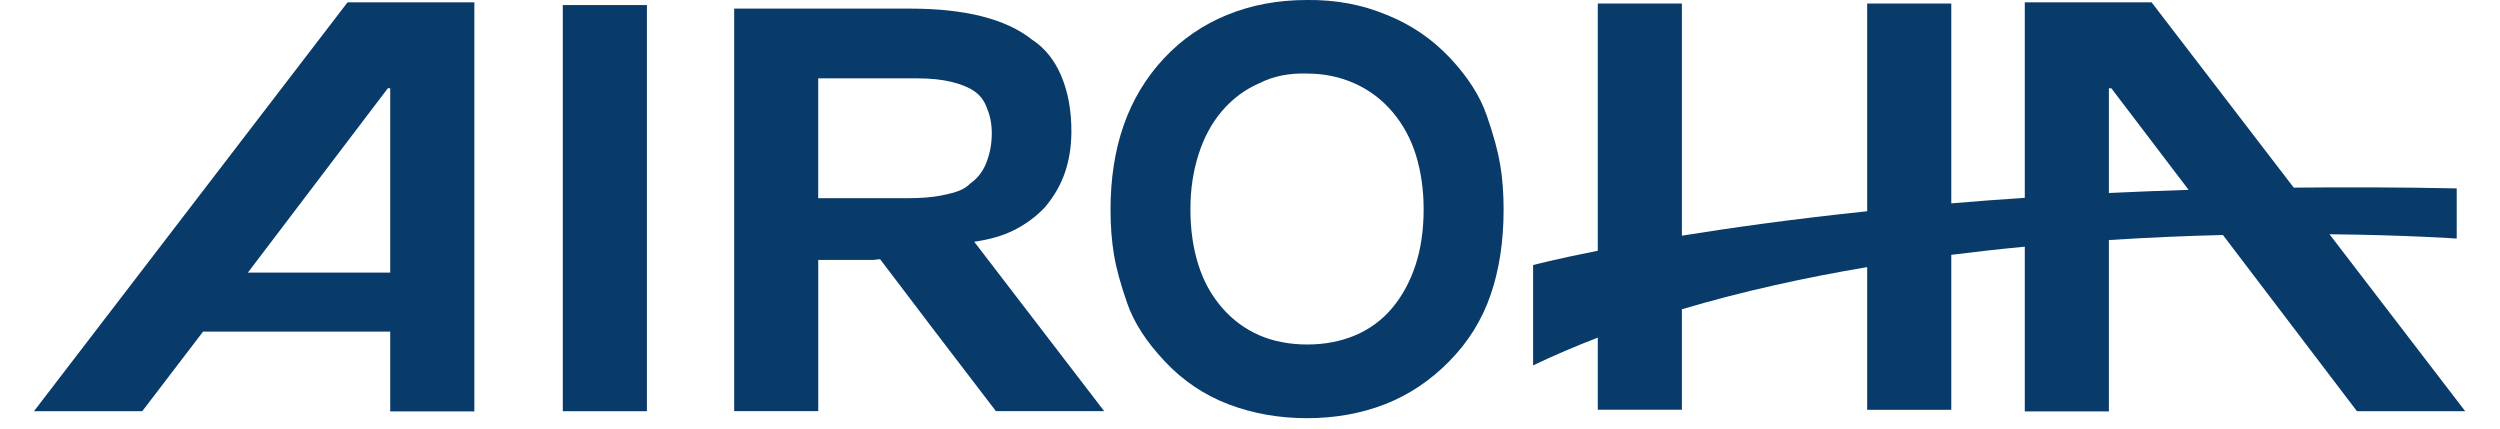
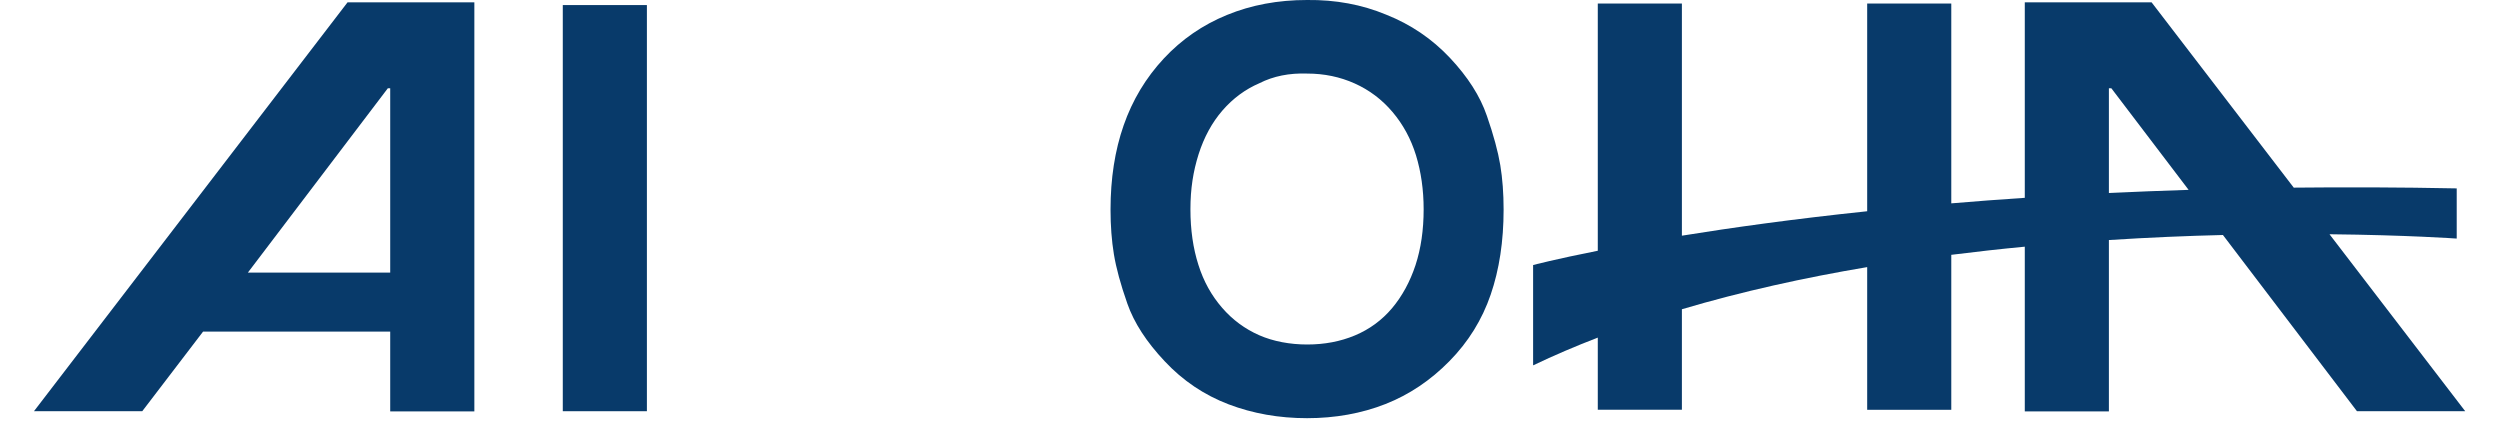
<svg xmlns="http://www.w3.org/2000/svg" width="70" height="12" viewBox="0 0 70 12" fill="none">
  <g id="Group 2">
    <path id="Vector" d="M18.113 0.142H15.758V11.514H18.113V0.142Z" fill="#083A6A" />
    <path id="Vector_2" d="M41.631 3.239C41.444 2.692 41.098 2.152 40.598 1.62C40.096 1.087 39.503 0.684 38.812 0.41C38.131 0.127 37.395 -0.009 36.598 0C35.784 0 35.038 0.139 34.357 0.418C33.676 0.696 33.085 1.103 32.584 1.641C32.084 2.179 31.71 2.8 31.463 3.507C31.216 4.214 31.095 5.001 31.095 5.869C31.095 6.321 31.126 6.739 31.189 7.12C31.252 7.502 31.376 7.962 31.565 8.499C31.753 9.037 32.102 9.576 32.613 10.117C33.121 10.66 33.718 11.06 34.398 11.32C35.078 11.579 35.812 11.709 36.598 11.709C37.384 11.709 38.125 11.576 38.793 11.313C39.46 11.05 40.057 10.649 40.585 10.111C41.113 9.574 41.498 8.953 41.739 8.25C41.98 7.549 42.101 6.754 42.101 5.868C42.101 5.416 42.07 5.001 42.008 4.624C41.945 4.247 41.821 3.784 41.631 3.238M39.635 7.422C39.481 7.888 39.262 8.29 38.978 8.629C38.691 8.968 38.345 9.221 37.937 9.392C37.531 9.562 37.085 9.646 36.603 9.646C36.121 9.646 35.654 9.56 35.255 9.385C34.859 9.21 34.511 8.956 34.218 8.616C33.922 8.276 33.7 7.877 33.555 7.415C33.407 6.953 33.332 6.435 33.332 5.86C33.332 5.286 33.409 4.8 33.56 4.321C33.713 3.841 33.936 3.431 34.23 3.092C34.526 2.752 34.87 2.499 35.263 2.33C35.656 2.131 36.102 2.042 36.603 2.06C37.076 2.06 37.519 2.152 37.93 2.336C38.341 2.52 38.695 2.787 38.99 3.135C39.285 3.483 39.506 3.889 39.648 4.349C39.789 4.811 39.862 5.315 39.862 5.861C39.862 6.436 39.787 6.956 39.635 7.422V7.422Z" fill="#083A6A" />
    <path id="Vector_3" d="M10.926 0.066H9.731L0.951 11.514H3.983L5.686 9.285H10.926V11.519H13.282V0.066H10.926ZM6.941 7.632L10.859 2.472H10.926V7.632H6.941Z" fill="#083A6A" />
    <path id="Vector_4" d="M65.995 11.514H69.026L65.226 6.559C67.411 6.582 68.788 6.68 68.788 6.68V5.275C67.2 5.243 65.679 5.239 64.225 5.254L60.245 0.066H56.694V5.539C55.983 5.586 55.298 5.638 54.636 5.694V0.099H52.281V5.915C50.221 6.131 48.489 6.374 47.093 6.599V0.099H44.738V7.021C43.546 7.257 42.927 7.421 42.927 7.421V10.23C43.51 9.951 44.116 9.693 44.738 9.453V11.473H47.093V8.659C48.773 8.16 50.527 7.774 52.281 7.479V11.474H54.636V7.135C55.33 7.048 56.018 6.971 56.694 6.907V11.519H59.049V6.721C60.174 6.649 61.247 6.604 62.242 6.58L65.995 11.514ZM59.049 5.404V2.472H59.118L61.281 5.316C60.515 5.34 59.77 5.37 59.048 5.404H59.049Z" fill="#083A6A" />
-     <path id="Vector_5" d="M28.376 6.453C28.708 6.287 29 6.073 29.249 5.814C29.509 5.507 29.7 5.18 29.818 4.831C29.938 4.482 29.999 4.096 29.999 3.675C29.999 3.09 29.905 2.576 29.717 2.13C29.53 1.684 29.255 1.342 28.889 1.104C28.524 0.816 28.057 0.6 27.491 0.457C26.924 0.313 26.252 0.241 25.471 0.241H20.557V11.512H22.911V7.279H24.443C24.464 7.279 24.538 7.271 24.642 7.257L24.925 7.629L26.181 9.283L27.885 11.511H30.916L27.278 6.769C27.701 6.707 28.07 6.606 28.376 6.451M22.91 2.194H25.686C26.052 2.194 26.374 2.227 26.649 2.294C26.924 2.362 27.14 2.453 27.299 2.567C27.459 2.682 27.572 2.842 27.64 3.043C27.726 3.246 27.77 3.475 27.77 3.734C27.77 4.022 27.72 4.292 27.623 4.542C27.529 4.791 27.379 4.988 27.176 5.131C27.09 5.218 26.989 5.286 26.874 5.333C26.756 5.382 26.58 5.431 26.338 5.477C26.097 5.525 25.778 5.55 25.382 5.55H22.91V2.197V2.194Z" fill="#083A6A" />
  </g>
</svg>